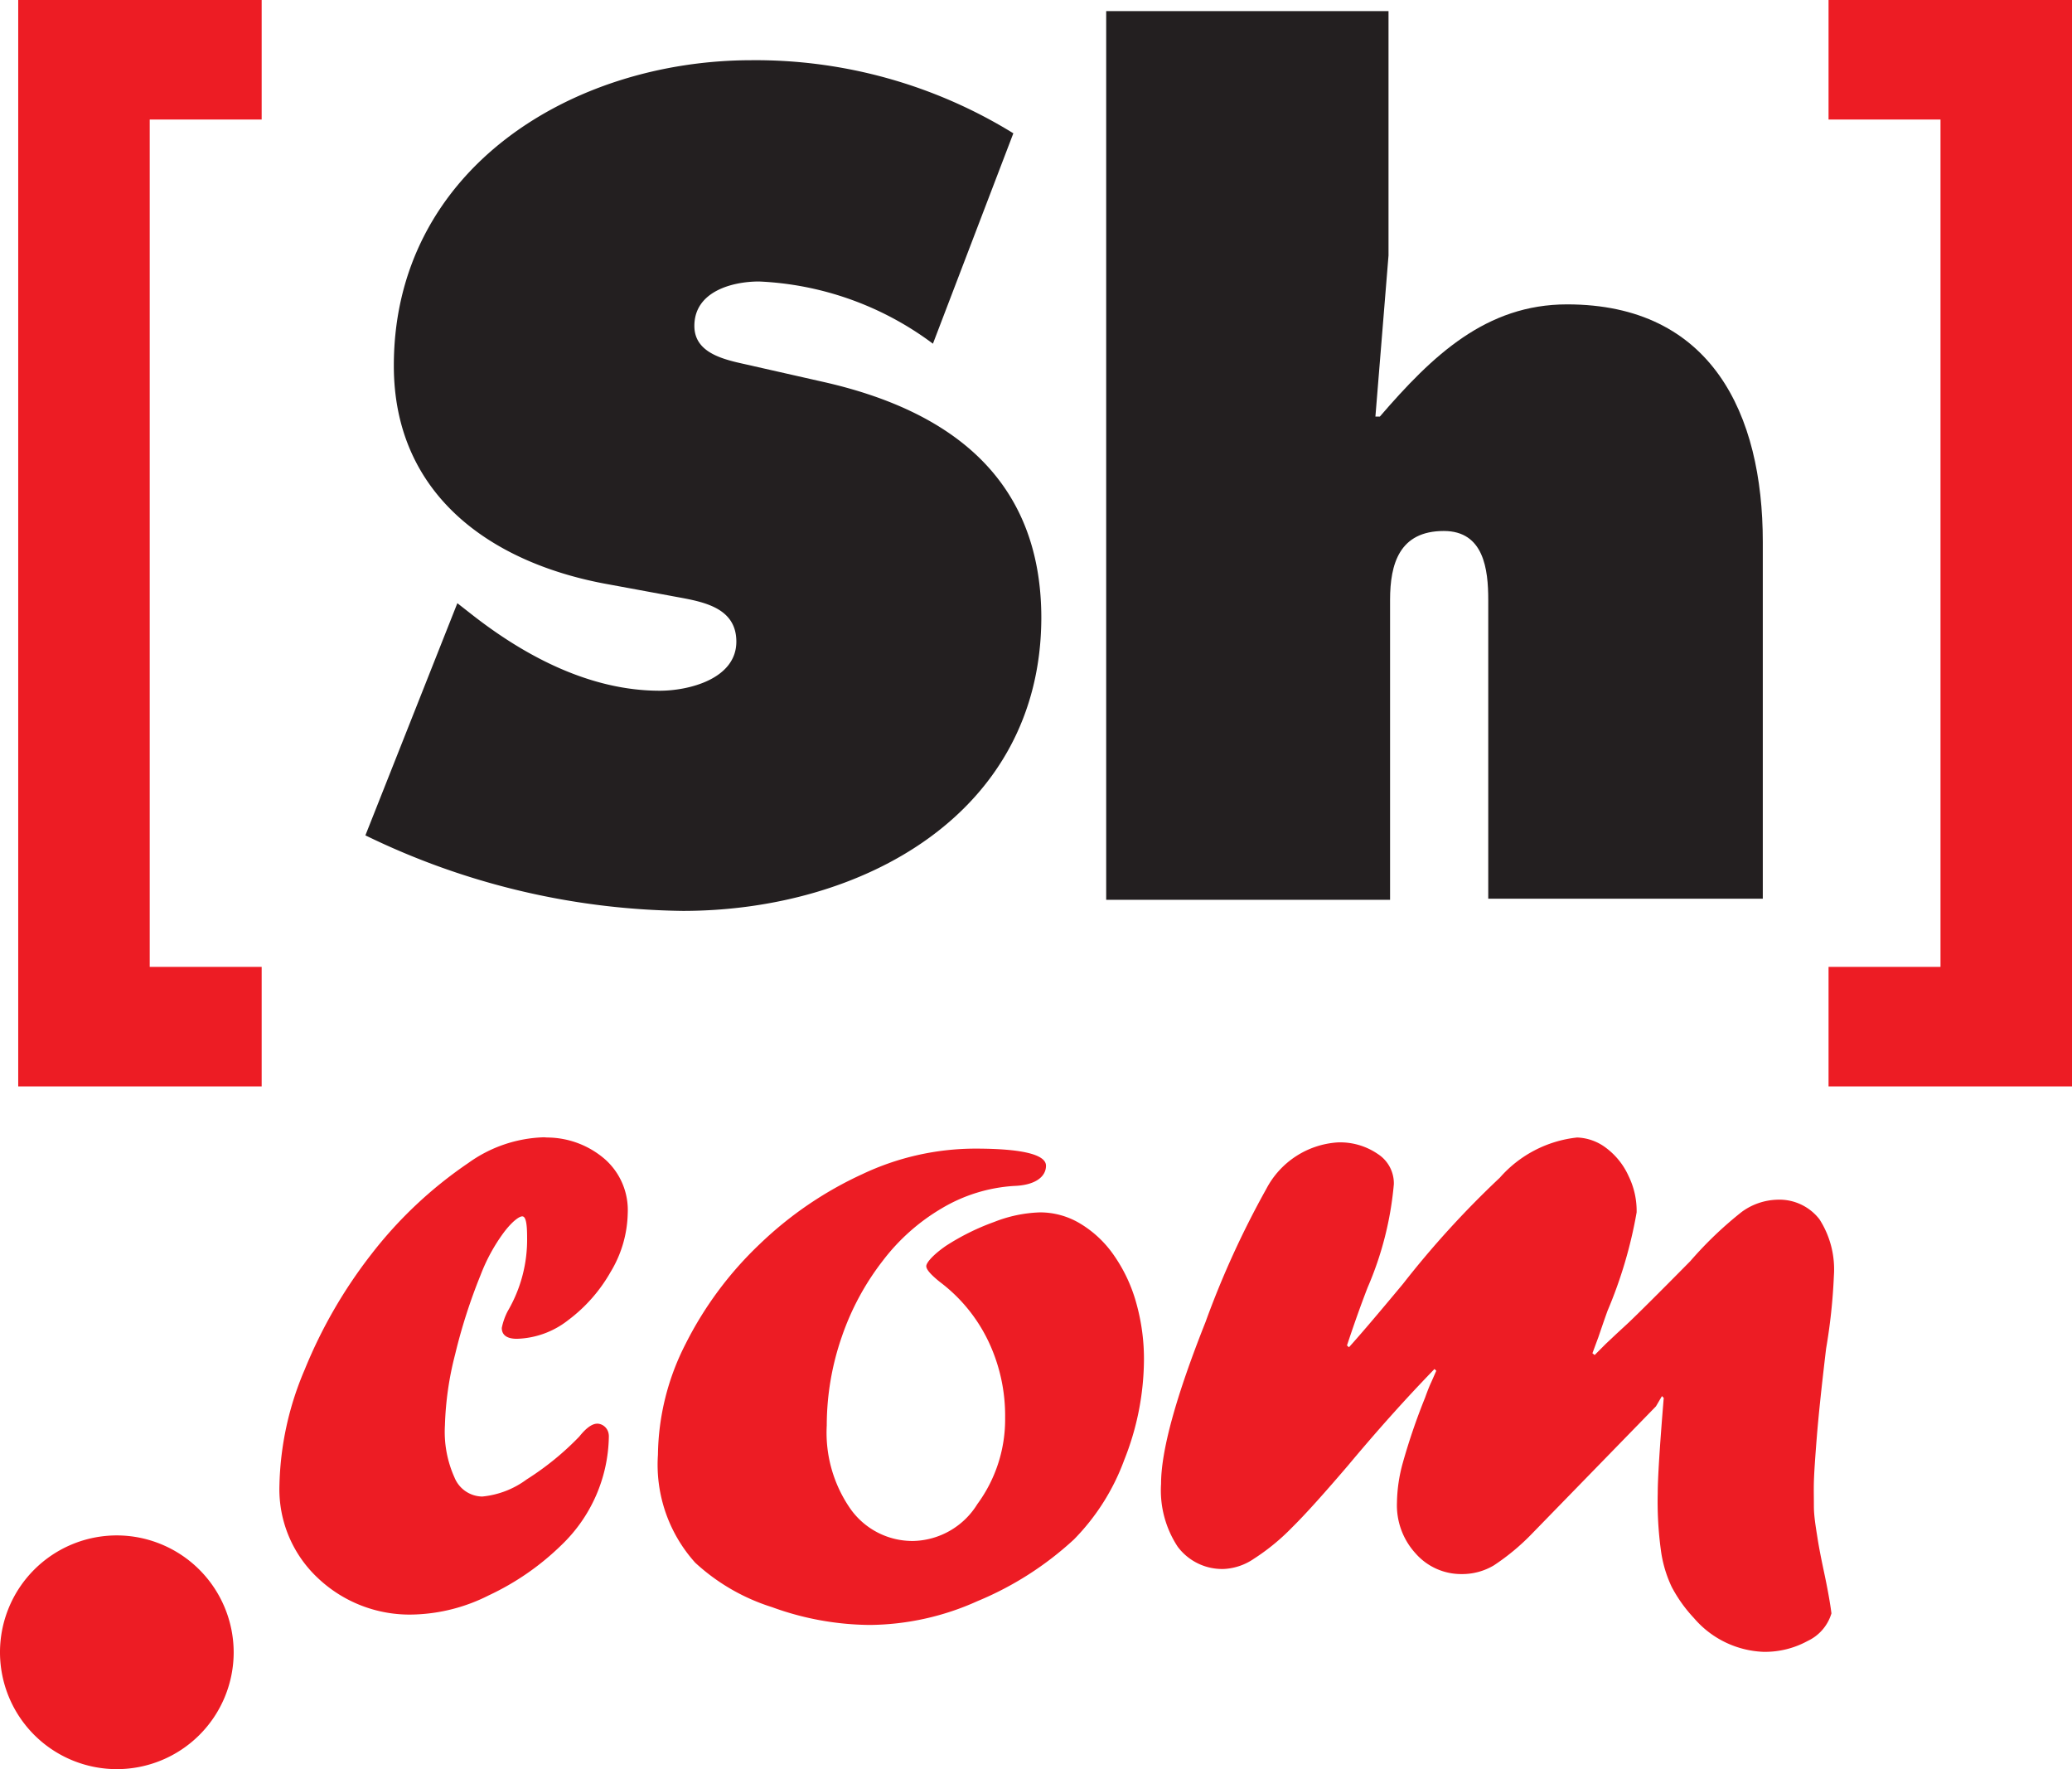
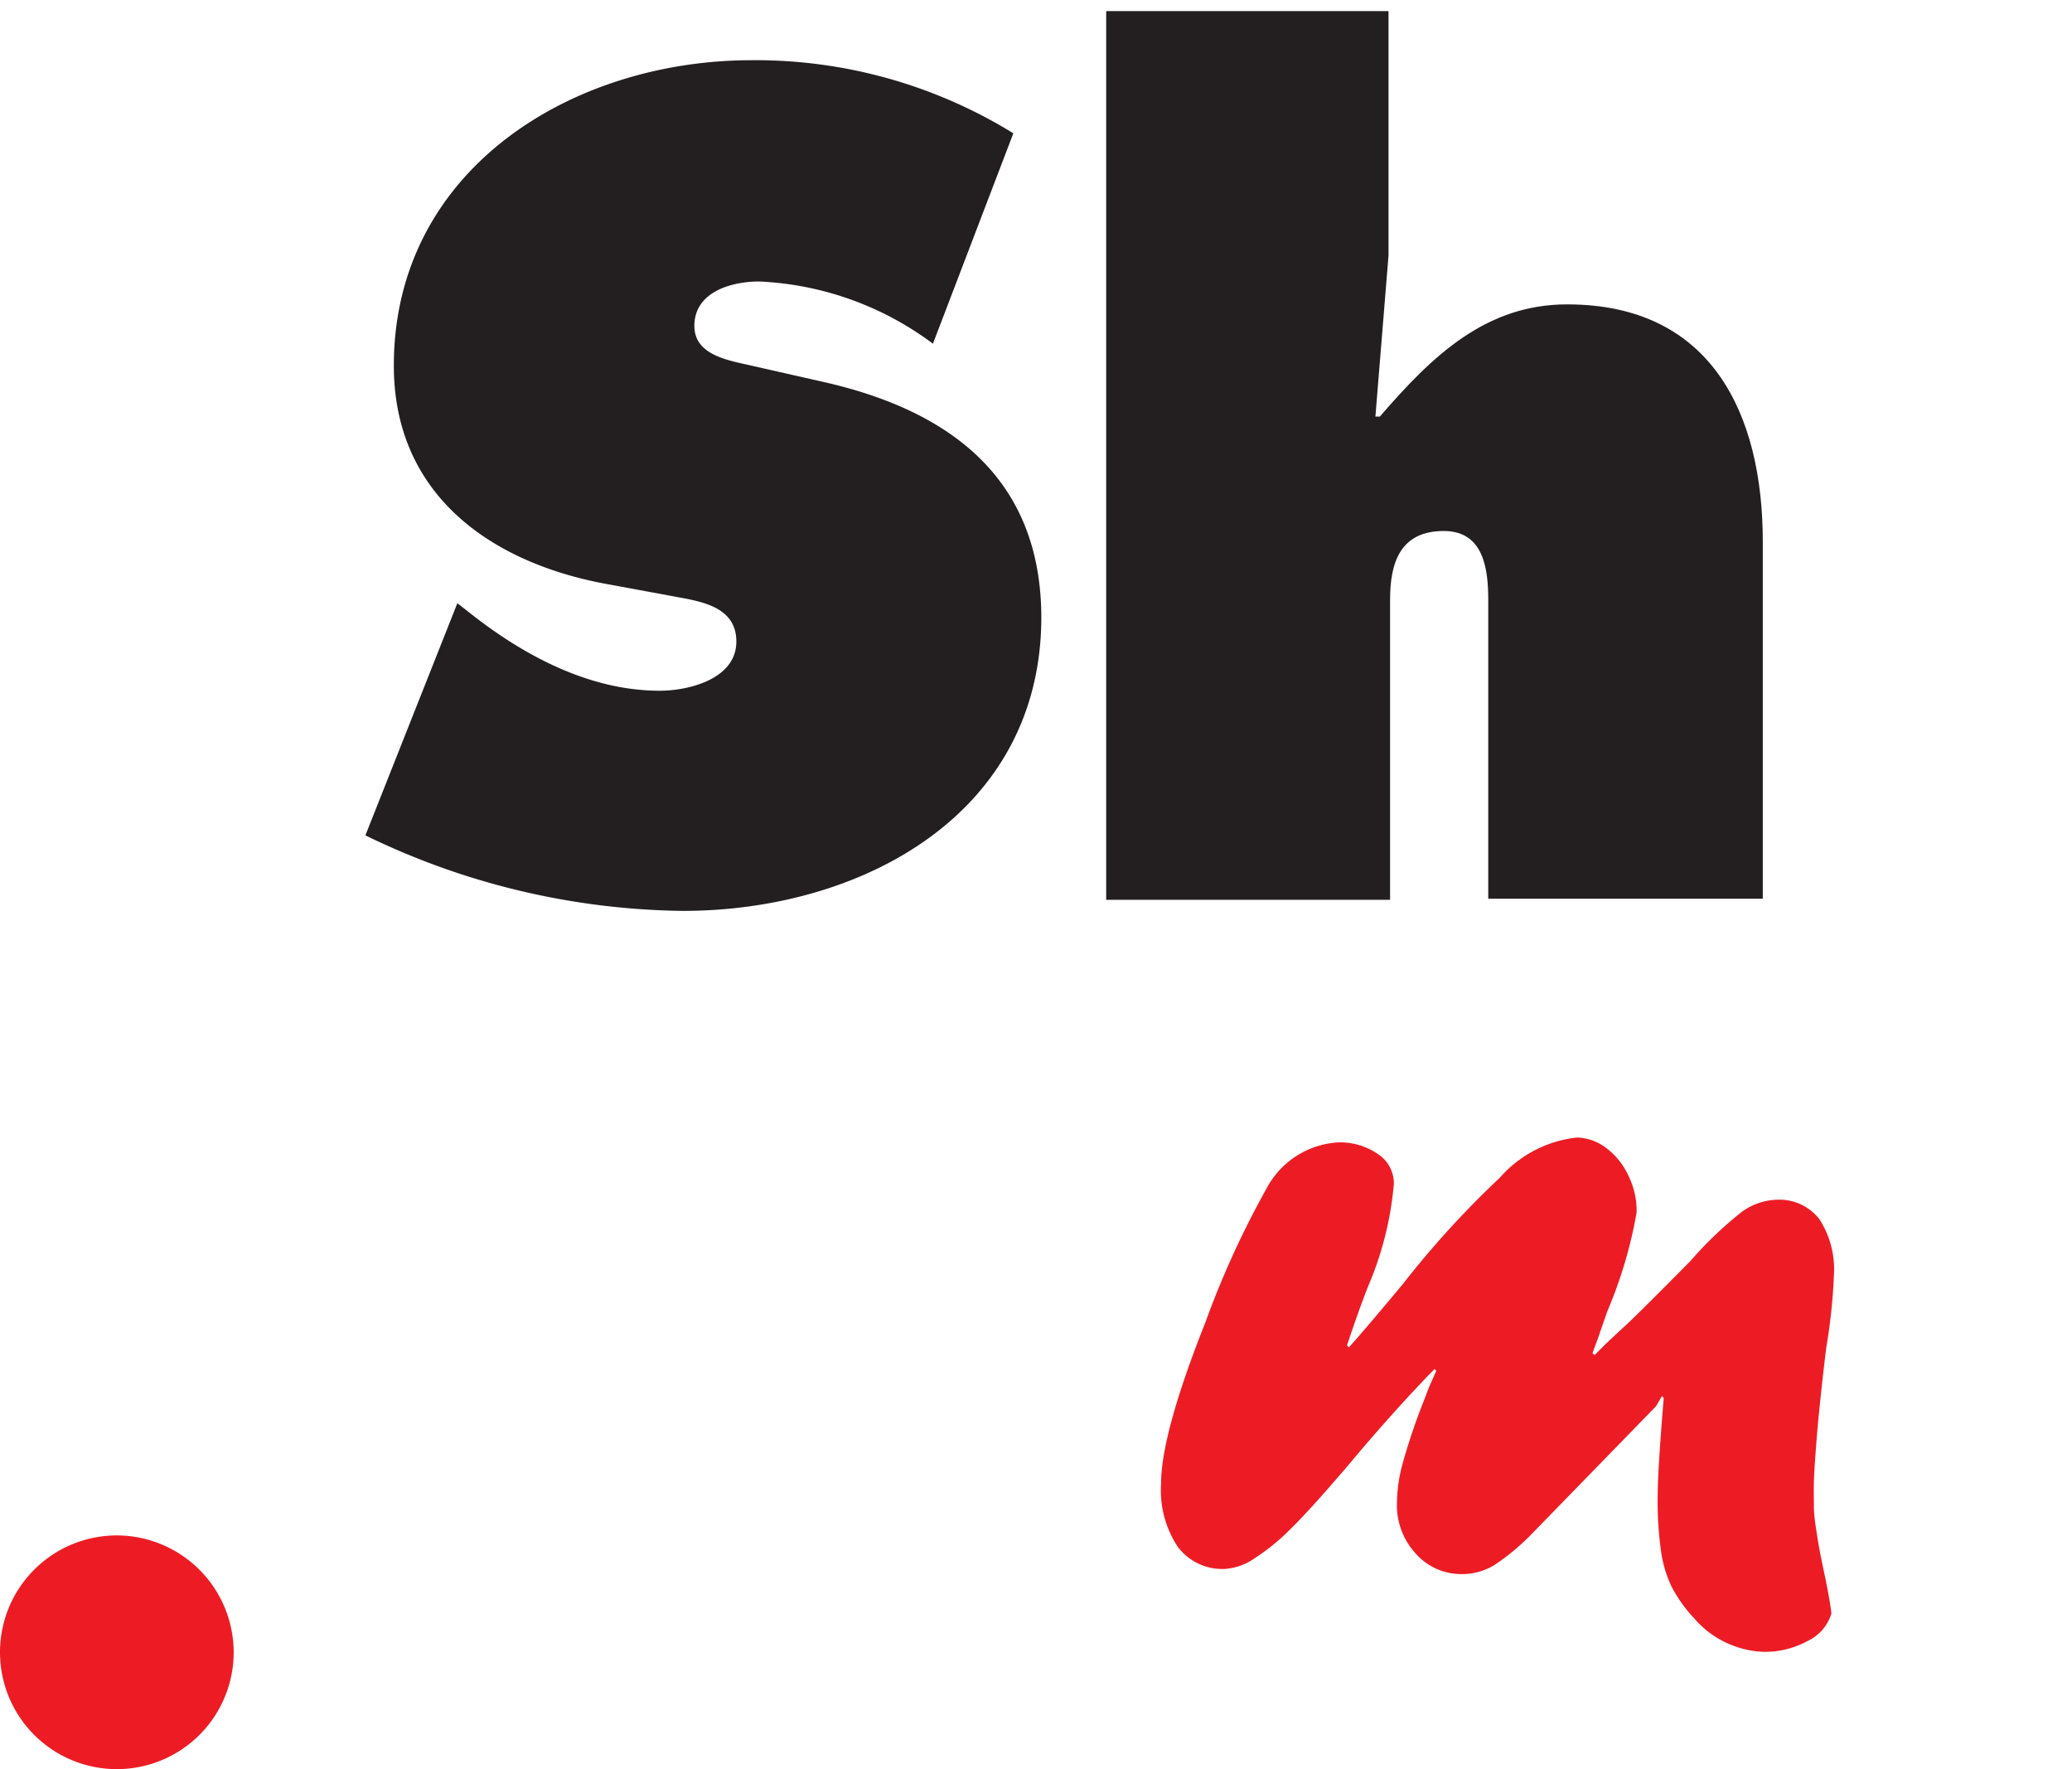
<svg xmlns="http://www.w3.org/2000/svg" viewBox="0 0 93.28 79.63">
  <defs>
    <style>.a{fill:#ed1c24;}.b{fill:#231f20;}</style>
  </defs>
  <path class="a" d="M5.26,69.11a5.26,5.26,0,1,0,5.26,5.26A5.27,5.27,0,0,0,5.26,69.11Z" />
-   <path class="a" d="M24.63,51.2a4,4,0,0,1,2.63,1,3.06,3.06,0,0,1,1,2.41,5.29,5.29,0,0,1-.77,2.64,7.05,7.05,0,0,1-1.91,2.17,3.91,3.91,0,0,1-2.31.84c-.45,0-.68-.17-.68-.49a2.86,2.86,0,0,1,.27-.76,6.37,6.37,0,0,0,.87-3.32c0-.62-.06-.93-.21-.94s-.5.26-.88.78a8.06,8.06,0,0,0-1,1.85,25,25,0,0,0-1.15,3.58,14.33,14.33,0,0,0-.46,3.2,5,5,0,0,0,.43,2.34,1.37,1.37,0,0,0,1.25.86,4,4,0,0,0,2-.77,12.78,12.78,0,0,0,2.37-1.93c.31-.39.58-.58.81-.58s.53.2.52.59a6.9,6.9,0,0,1-2.12,4.86A11.86,11.86,0,0,1,22,71.81a7.94,7.94,0,0,1-3.35.86A6,6,0,0,1,14.28,71a5.47,5.47,0,0,1-1.7-4.14,13.92,13.92,0,0,1,1.14-5.22,21.8,21.8,0,0,1,3-5.19,19,19,0,0,1,4.36-4.1,6.12,6.12,0,0,1,3.41-1.16Z" />
-   <path class="a" d="M43.91,51.7c2.12,0,3.18.27,3.18.77s-.49.88-1.44.91a7.23,7.23,0,0,0-3.24,1,9.17,9.17,0,0,0-2.67,2.37,11.81,11.81,0,0,0-1.84,3.41,12.2,12.2,0,0,0-.68,4,6,6,0,0,0,1.07,3.76,3.42,3.42,0,0,0,2.83,1.44A3.48,3.48,0,0,0,44,67.7a6.43,6.43,0,0,0,1.25-3.88,7.8,7.8,0,0,0-.74-3.42,7.24,7.24,0,0,0-2.2-2.7c-.41-.33-.61-.56-.61-.71s.29-.5.88-.91A10.6,10.6,0,0,1,44.76,55a6.11,6.11,0,0,1,2.06-.43,3.5,3.5,0,0,1,1.82.51,4.93,4.93,0,0,1,1.52,1.44,7,7,0,0,1,1,2.15,9.3,9.3,0,0,1,.34,2.58,12.32,12.32,0,0,1-.89,4.47,10,10,0,0,1-2.26,3.57A14.66,14.66,0,0,1,44,72.07a12,12,0,0,1-4.83,1.07,13.09,13.09,0,0,1-4.41-.8,9.14,9.14,0,0,1-3.46-2,6.59,6.59,0,0,1-1.68-4.86,11.21,11.21,0,0,1,1.25-5A16.23,16.23,0,0,1,34.2,56a16.69,16.69,0,0,1,4.62-3.15A11.92,11.92,0,0,1,43.91,51.7Z" />
  <path class="a" d="M74.55,63.3,69,69a10.17,10.17,0,0,1-1.75,1.46,2.79,2.79,0,0,1-1.45.39,2.73,2.73,0,0,1-2.08-.94,3.2,3.2,0,0,1-.83-2.27,7,7,0,0,1,.27-1.82,28.16,28.16,0,0,1,1-2.92c.1-.28.19-.51.28-.7l.22-.5-.08-.08c-1.33,1.37-2.62,2.82-3.89,4.34-1.07,1.25-1.91,2.19-2.54,2.81a9.73,9.73,0,0,1-1.7,1.39,2.62,2.62,0,0,1-1.34.46,2.5,2.5,0,0,1-2.09-1,4.61,4.61,0,0,1-.75-2.83c0-1.5.67-3.93,2-7.28a40.93,40.93,0,0,1,2.74-6,3.91,3.91,0,0,1,3.22-2.09,3,3,0,0,1,1.81.53,1.57,1.57,0,0,1,.71,1.35,15,15,0,0,1-1.18,4.65q-.45,1.16-.93,2.61l.09.08q.75-.83,2.43-2.85a42.31,42.31,0,0,1,4.36-4.78A5.39,5.39,0,0,1,71,51.2a2.28,2.28,0,0,1,1.32.48,3.24,3.24,0,0,1,1,1.26,3.56,3.56,0,0,1,.36,1.63A20.23,20.23,0,0,1,72.37,59c-.18.5-.31.89-.41,1.18l-.27.73.1.08.51-.51.5-.47.52-.48c.37-.35,1.3-1.27,2.78-2.77a17.05,17.05,0,0,1,2.31-2.21A2.83,2.83,0,0,1,80,54a2.28,2.28,0,0,1,1.91.88,4.17,4.17,0,0,1,.65,2.55,25.7,25.7,0,0,1-.35,3.27c-.2,1.68-.34,3-.42,4s-.12,1.63-.13,2,0,.65,0,1.09.08.91.16,1.42.18,1,.32,1.66.26,1.33.31,1.75a2,2,0,0,1-1.07,1.24,4,4,0,0,1-2,.49,4.34,4.34,0,0,1-3.12-1.52,6.4,6.4,0,0,1-1-1.4,5.56,5.56,0,0,1-.49-1.67,16.15,16.15,0,0,1-.14-2.55q0-1,.27-4.29l-.08-.08Z" />
  <path class="b" d="M20.59,27.15l.69.54c2.41,1.88,5.32,3.4,8.42,3.4,1.33,0,3.45-.54,3.45-2.21s-1.77-1.83-3-2.07l-2.71-.5c-5.28-.93-9.71-4-9.71-9.85,0-8.82,8-13.75,16.11-13.75A22.11,22.11,0,0,1,45.62,6L42,15.47a14.09,14.09,0,0,0-7.83-2.8c-1.19,0-2.91.44-2.91,2,0,1.38,1.68,1.57,2.71,1.82l3.05.69c5.72,1.28,9.86,4.33,9.86,10.64C46.85,36.66,38.77,41,30.74,41a33.46,33.46,0,0,1-14.29-3.4Z" />
  <path class="b" d="M49.8.5H62.51v11l-.59,7.25h.2C64.49,16,66.9,13.7,70.55,13.7c6.5,0,8.81,4.93,8.81,10.69V40.45H67V27c0-1.38-.2-3.1-2-3.1-2,0-2.42,1.48-2.42,3.1v13.5H49.8Z" />
-   <polygon class="a" points="11.78 5.38 11.78 0 0.82 0 0.82 48.9 11.78 48.9 11.78 43.52 6.74 43.52 6.74 5.38 11.78 5.38" />
-   <polygon class="a" points="82.32 5.38 82.32 0 93.28 0 93.28 48.9 82.32 48.9 82.32 43.52 87.36 43.52 87.36 5.38 82.32 5.38" />
</svg>